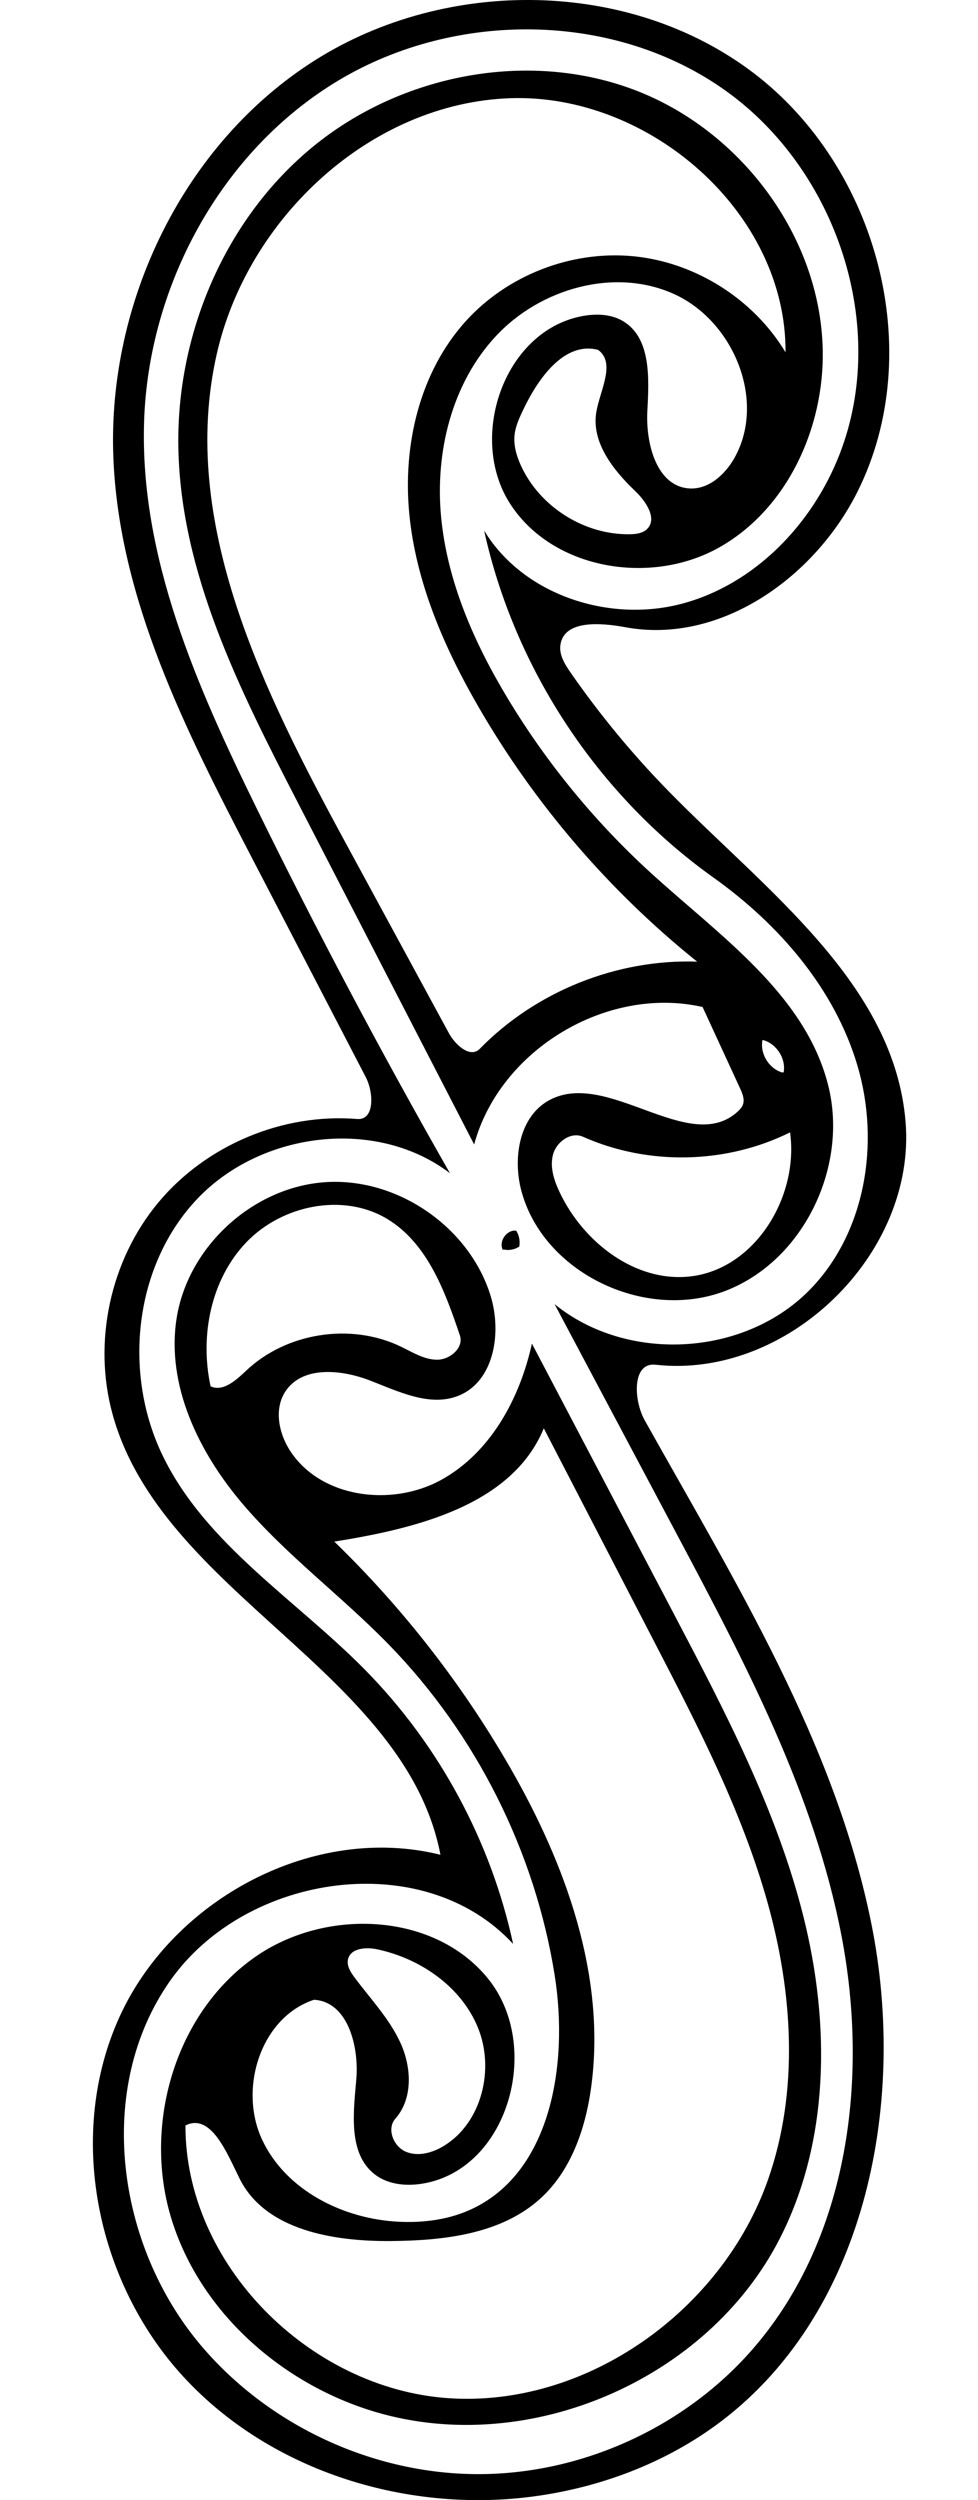
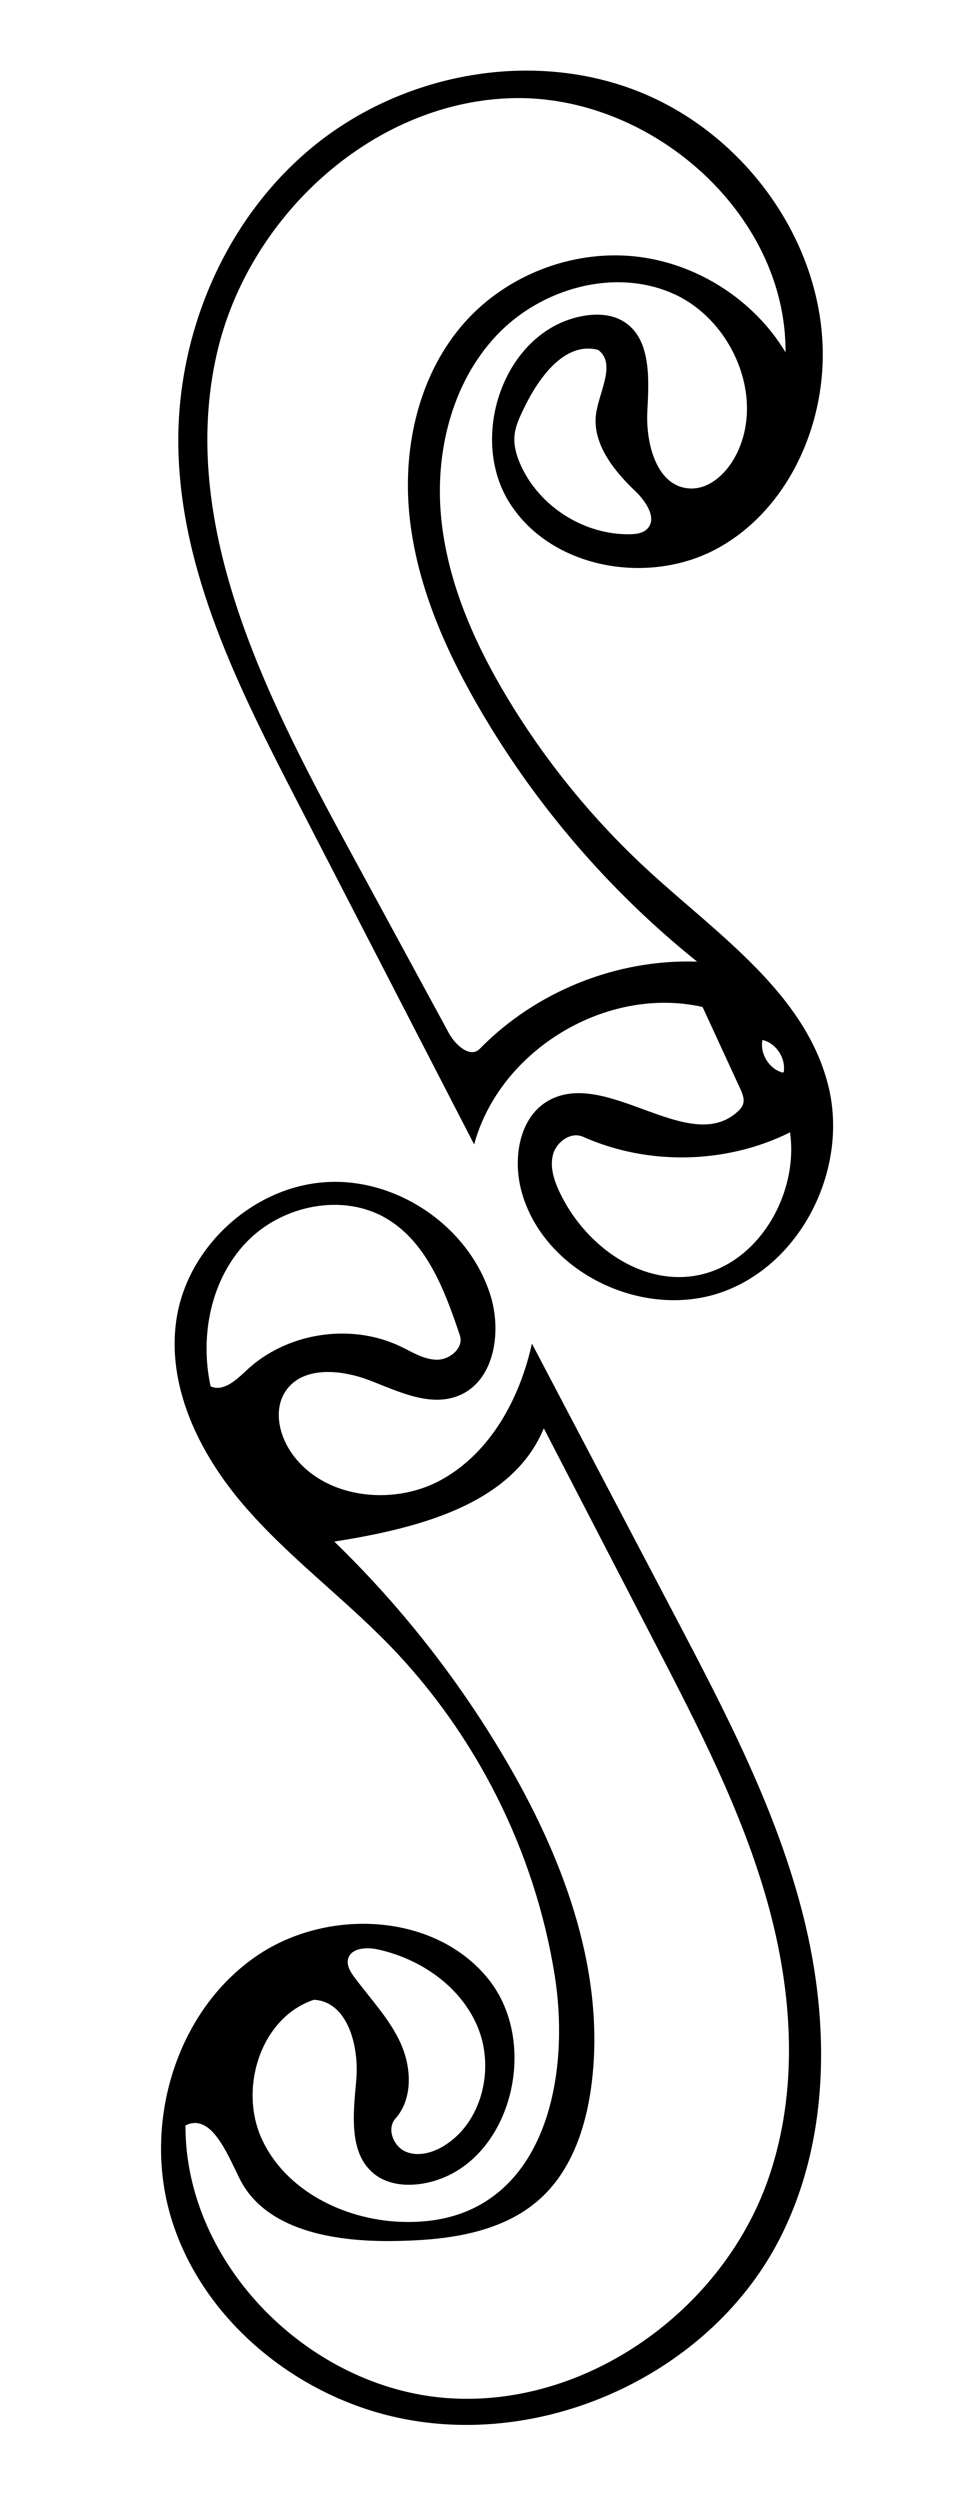
<svg xmlns="http://www.w3.org/2000/svg" xmlns:ns1="http://adobe.com/products/shape" version="1.1" id="Contours" x="0px" y="0px" width="154.249px" height="394.279px" viewBox="165.249 0 154.249 394.279" enable-background="new 165.249 0 154.249 394.279" xml:space="preserve">
  <desc>
    <ns1:version>1.1.1</ns1:version>
    <ns1:captureDetail>0.928571</ns1:captureDetail>
    <ns1:source>2</ns1:source>
  </desc>
-   <path d="M204.866,135.069c-10.314-19.863-20.857-40.556-21.738-62.92c-0.965-24.524,11.098-49.584,31.856-62.679  s49.639-12.801,69.159,2.075c19.521,14.876,27.306,43.93,16.391,65.913c-6.756,13.607-21.689,24.219-36.629,21.462  c-3.94-0.728-9.713-1.176-10.268,2.792c-0.221,1.576,0.705,3.062,1.613,4.369c4.644,6.693,9.855,12.993,15.559,18.809  c15.296,15.599,35.479,30.26,37.266,52.033c1.713,20.866-18.633,40.624-39.439,38.301c-3.696-0.413-3.502,5.55-1.686,8.796  c14.25,25.477,30.046,50.877,35.76,79.504c5.715,28.627-1.083,61.97-24.734,79.08c-8.16,5.902-17.865,9.542-27.832,10.992  c-20.234,2.942-42.046-3.689-55.913-18.715c-13.868-15.025-18.603-38.406-10.056-56.98c8.549-18.574,30.701-30.332,50.543-25.393  c-5.554-28.877-44.035-41.208-51.746-69.585c-3.094-11.381-0.307-24.195,7.232-33.264s19.629-14.148,31.383-13.187  c2.76,0.226,2.623-4.154,1.347-6.611C216.911,158.265,210.889,146.667,204.866,135.069 M246.177,306.568  c-14.072-15.269-42.085-11.216-54.055,5.752c-11.969,16.968-8.543,41.837,4.902,57.66c10.703,12.595,27.072,20.179,43.6,20.201  s32.916-7.518,43.653-20.083c14.837-17.365,17.999-42.37,13.695-64.802c-4.304-22.431-15.159-42.984-25.876-63.154  c-6.461-12.158-12.922-24.317-19.382-36.476c11.364,9.25,29.704,8.304,40.058-2.066c8.979-8.994,11.322-23.302,7.729-35.492  c-3.593-12.189-12.392-22.343-22.739-29.721c-18.207-12.982-31.354-32.877-36.158-54.716c6.148,10.159,19.668,14.577,31.15,11.549  c11.481-3.028,20.621-12.524,24.919-23.593c7.802-20.093-0.429-44.782-17.965-57.314c-17.536-12.532-42.584-12.707-61.073-1.628  c-18.488,11.079-29.997,32.343-30.662,53.887c-0.66,21.36,8.35,41.724,17.758,60.911c9.56,19.493,19.729,38.687,30.487,57.543  c-11.599-8.832-29.685-6.584-39.766,3.946c-10.081,10.53-11.89,27.613-5.487,40.709c6.846,14.003,21.02,22.625,31.943,33.743  C234.513,275.237,242.683,290.384,246.177,306.568z" />
  <path d="M232.521,344.251c-2.776,0.58-5.886,0.4-8.138-1.323c-4.229-3.236-3.405-9.649-2.943-14.955  c0.462-5.305-1.355-12.304-6.672-12.601c-8.4,2.774-11.924,14-8.197,22.024c3.725,8.024,12.806,12.578,21.643,12.986  c3.693,0.171,7.459-0.287,10.855-1.745c13.092-5.616,15.906-23.105,13.656-37.174c-3.112-19.47-12.36-37.912-26.102-52.053  c-7.45-7.667-16.163-14.087-23.096-22.227c-6.932-8.139-12.08-18.716-10.424-29.278c1.77-11.277,11.975-20.655,23.361-21.466  s22.818,7.026,26.168,17.938c1.775,5.786,0.565,13.447-5.042,15.723c-4.499,1.826-9.449-0.635-13.978-2.386  c-4.529-1.75-10.646-2.348-13.334,1.696c-1.826,2.75-1.092,6.551,0.69,9.33c4.805,7.492,15.991,8.949,23.801,4.68  c7.809-4.269,12.467-12.837,14.371-21.531c7.491,14.264,14.983,28.528,22.475,42.792c8.058,15.343,16.188,30.87,20.378,47.685  c4.19,16.816,4.117,35.311-3.791,50.73c-11.416,22.258-39.586,34.363-63.59,27.324c-14.901-4.369-27.956-15.889-32.408-30.766  c-4.451-14.877,0.816-32.634,13.693-41.312c11.113-7.488,28.013-6.68,36.391,3.78C250.667,322.583,245.639,341.507,232.521,344.251   M245.613,278.592c8.872,15.392,15.3,33.114,12.854,50.71c-0.89,6.404-3.124,12.918-7.871,17.307  c-6.153,5.688-15.208,6.735-23.587,6.813c-9.137,0.085-19.935-1.683-23.986-9.873c-1.996-4.032-4.498-10.368-8.523-8.358  c-0.064,21.895,19.525,41.461,41.365,43.004c21.839,1.541,43.25-13.777,50.508-34.434c4.918-13.995,3.918-29.525-0.092-43.809  c-4.01-14.282-10.874-27.572-17.692-40.747c-5.858-11.319-11.716-22.638-17.573-33.956c-4.996,12.131-20.084,15.801-33.04,17.868  C228.771,253.585,238.103,265.563,245.613,278.592 M226.389,192.274c-6.937-4.238-16.642-2.244-22.269,3.622  c-5.628,5.866-7.376,14.785-5.658,22.73c1.984,0.927,4.035-0.979,5.629-2.483c6.353-5.998,16.486-7.572,24.359-3.786  c1.848,0.889,3.678,2.068,5.729,2.076s4.256-1.891,3.602-3.835C235.437,203.632,232.661,196.106,226.389,192.274 M235.29,338.396  c5.967-3.673,7.983-12.082,5.357-18.578c-2.627-6.496-9.075-10.954-15.93-12.408c-1.754-0.372-4.162-0.181-4.577,1.564  c-0.241,1.012,0.383,2.01,1.002,2.845c2.519,3.394,5.511,6.507,7.268,10.35c1.757,3.844,1.995,8.787-0.803,11.954  c-1.405,1.589-0.316,4.369,1.634,5.204C231.19,340.161,233.483,339.509,235.29,338.396L235.29,338.396z" />
-   <path d="M244.564,197.13c-0.718-1.34,0.597-3.242,2.104-3.044c0.464,0.736,0.638,1.649,0.479,2.505  c-0.723,0.478-1.643,0.648-2.487,0.458L244.564,197.13z" />
  <path d="M282.425,174.191c0.297-0.832-0.08-1.739-0.449-2.542c-1.973-4.28-3.945-8.561-5.918-12.842  c-15.098-3.418-31.979,6.74-36.027,21.681c-9.318-18.066-18.637-36.133-27.956-54.2c-9.06-17.564-18.329-35.925-18.696-55.685  c-0.334-17.94,7.365-36.11,21.244-47.483s33.824-15.293,50.617-8.968c16.791,6.325,29.414,23.105,29.771,41.045  c0.246,12.346-5.648,25.182-16.435,31.194s-26.227,3.416-32.892-6.979s-0.991-26.989,11.099-29.502  c2.255-0.469,4.73-0.447,6.714,0.726c4.443,2.629,4.132,8.993,3.852,14.149c-0.279,5.156,1.447,11.896,6.599,12.243  c3.083,0.208,5.749-2.253,7.227-4.968c4.903-9.013-0.273-21.451-9.618-25.688c-9.346-4.236-21.059-0.898-28.063,6.598  c-7.005,7.497-9.646,18.366-8.673,28.58c0.975,10.214,5.232,19.862,10.535,28.646c6.105,10.114,13.67,19.346,22.385,27.322  c10.98,10.048,24.541,19.262,28.145,33.703c3.227,12.935-4.084,27.954-16.617,32.5c-12.532,4.546-28.365-3.052-31.795-15.935  c-1.386-5.206-0.314-11.746,4.431-14.297c9.187-4.942,22.123,8.876,29.751,1.76C281.976,174.946,282.276,174.605,282.425,174.191   M240.666,111.394c-5.419-9.389-9.827-19.597-10.868-30.388c-1.039-10.791,1.62-22.27,8.88-30.321  c6.571-7.289,16.691-11.218,26.46-10.274c9.768,0.944,18.948,6.737,24.004,15.149c0.143-22.007-21.443-40.839-43.438-40.071  c-21.994,0.768-41.397,18.871-46.266,40.333c-6.031,26.584,7.402,53.302,20.407,77.26c5.401,9.95,10.802,19.9,16.202,29.851  c1.018,1.875,3.376,3.999,4.866,2.473c8.858-9.065,21.618-14.183,34.285-13.752C261.331,140.521,249.556,126.794,240.666,111.394   M253.524,188.043c3.734,7.871,11.928,14.235,20.584,13.257c10.209-1.153,17.16-12.545,15.749-22.722  c-10.069,5.011-22.38,5.273-32.653,0.696c-1.895-0.844-4.176,0.771-4.725,2.771S252.636,186.17,253.524,188.043 M247.768,64.624  c-0.601,1.264-1.209,2.558-1.36,3.949c-0.184,1.678,0.316,3.361,1.021,4.895c2.992,6.505,10.037,10.923,17.196,10.783  c0.942-0.018,1.962-0.142,2.646-0.791c1.719-1.629-0.132-4.394-1.847-6.027c-3.512-3.344-6.965-7.756-6.112-12.53  c0.61-3.417,3.074-7.68,0.269-9.725C254.265,53.792,250.124,59.66,247.768,64.624 M288.849,169.105  c0.381-2.205-1.167-4.57-3.34-5.105c-0.434,2.159,1.006,4.529,3.121,5.139L288.849,169.105z" />
</svg>